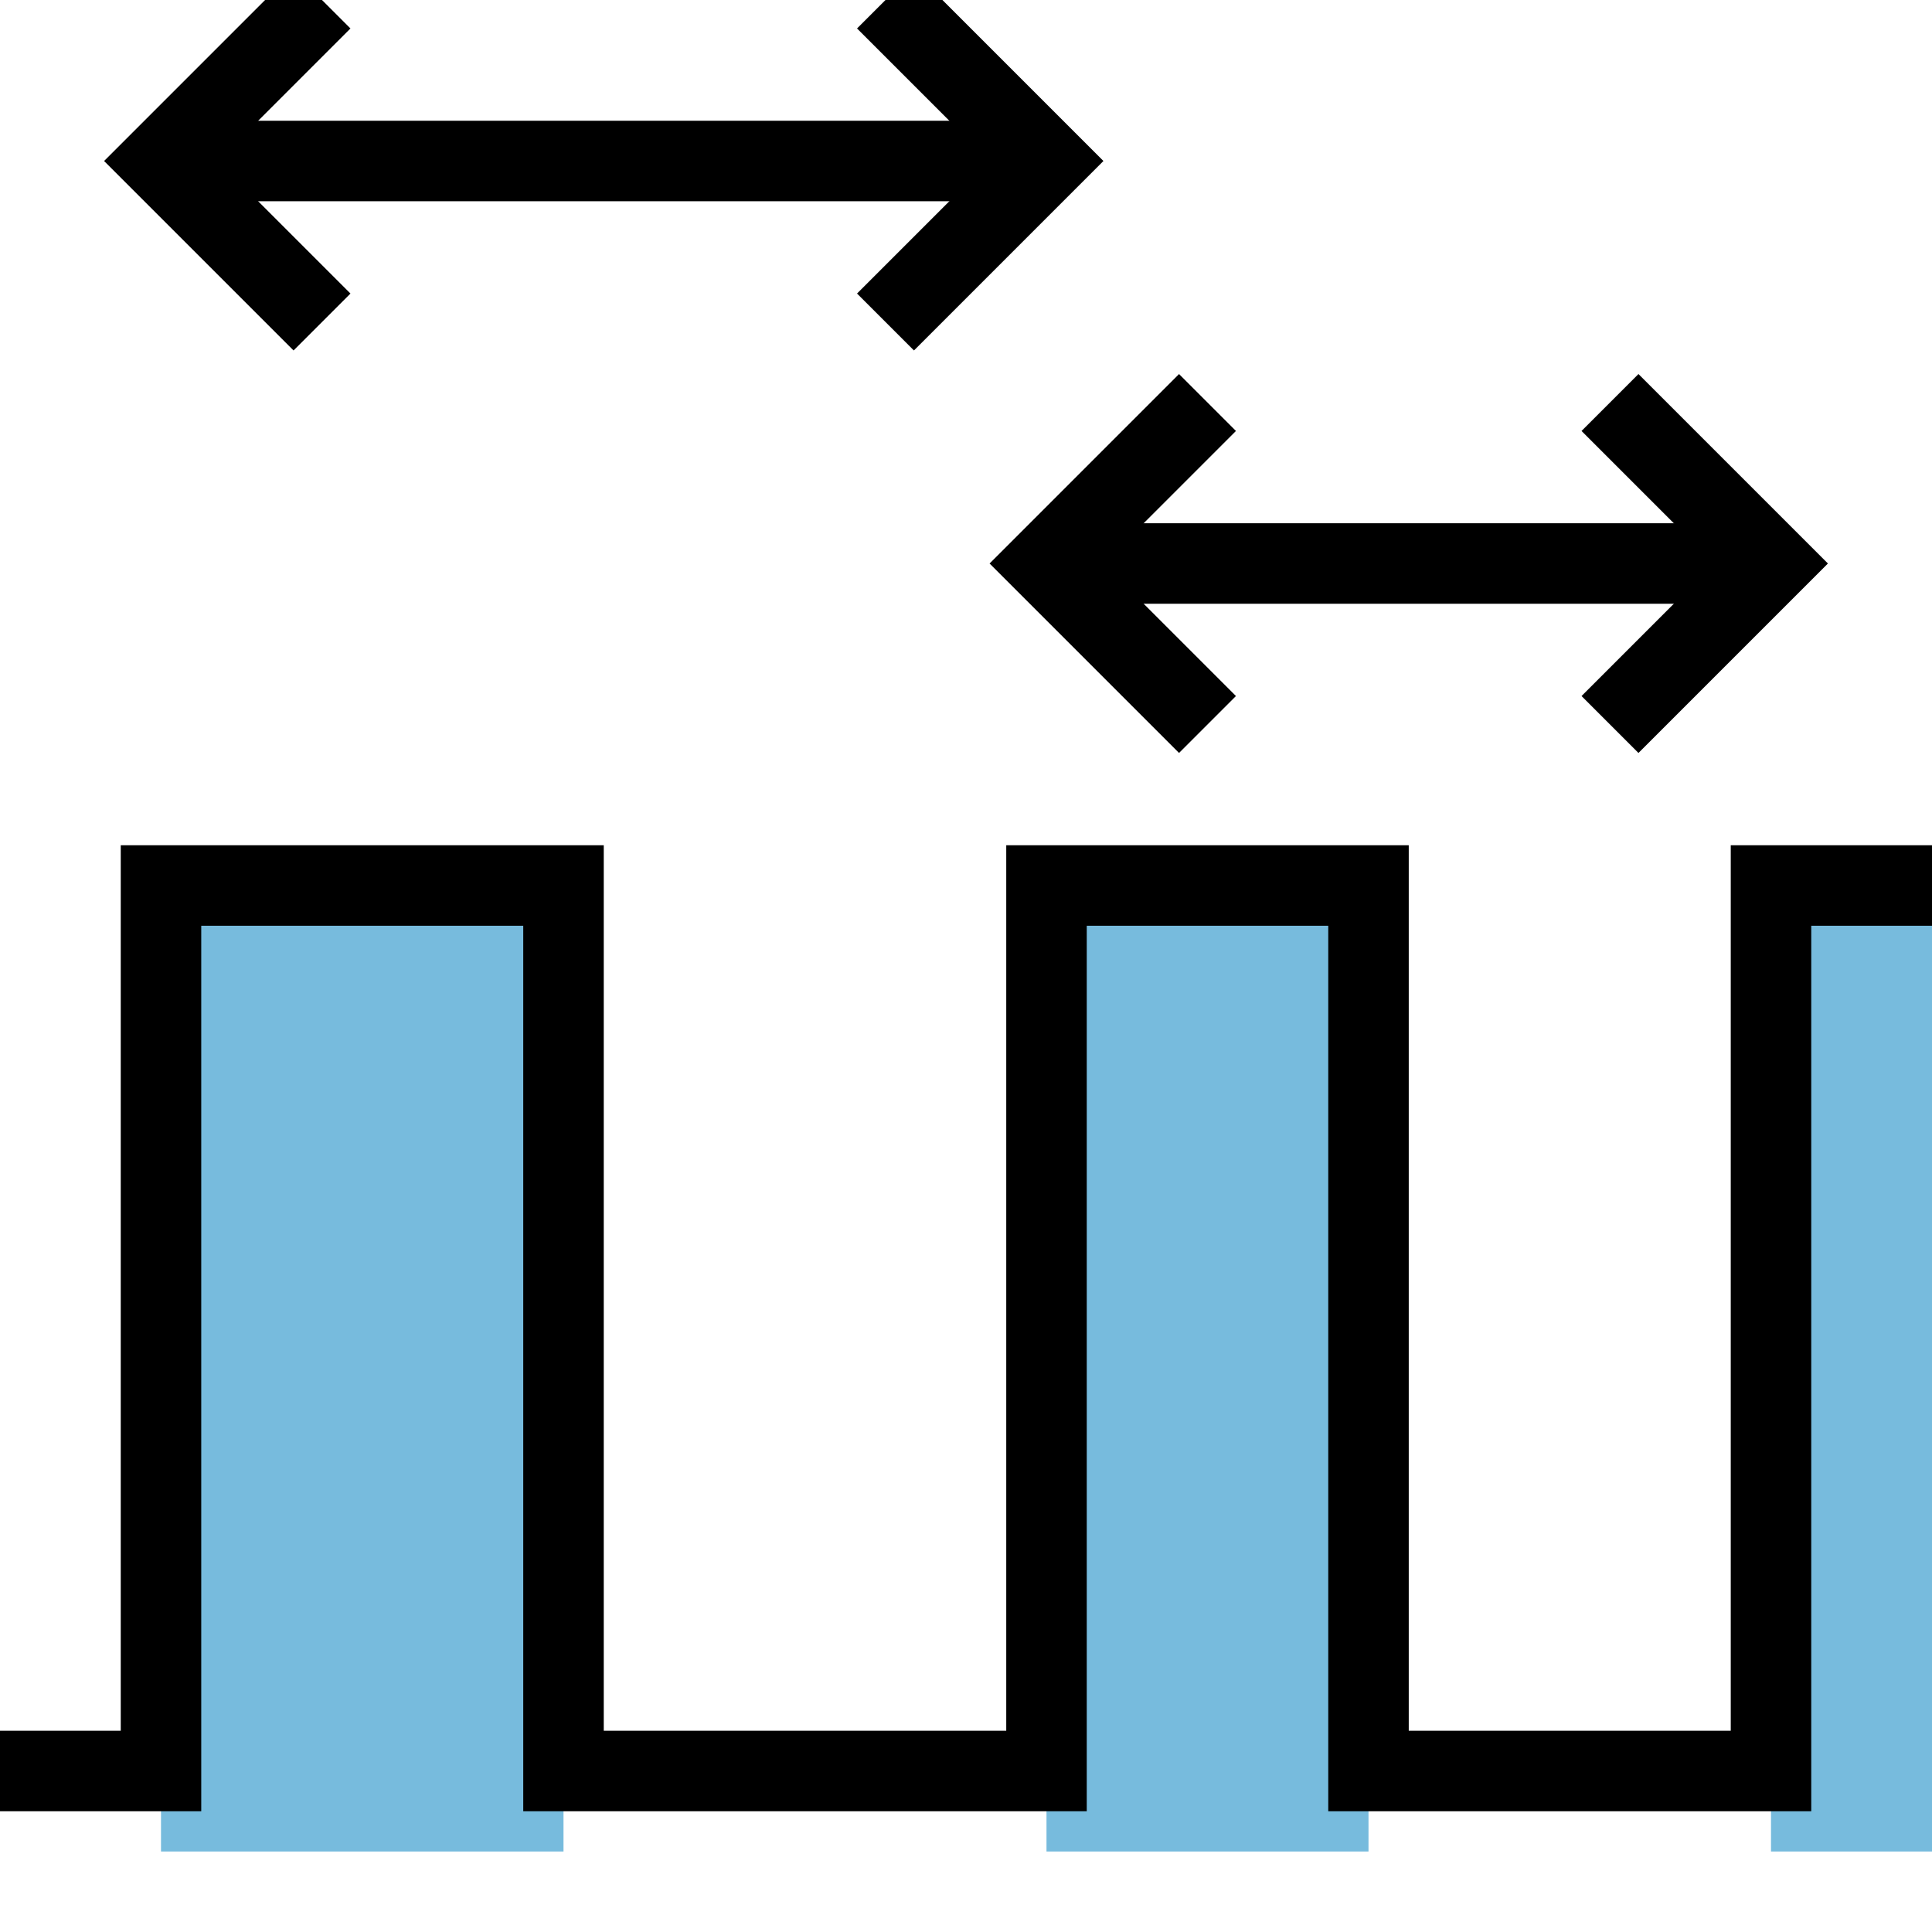
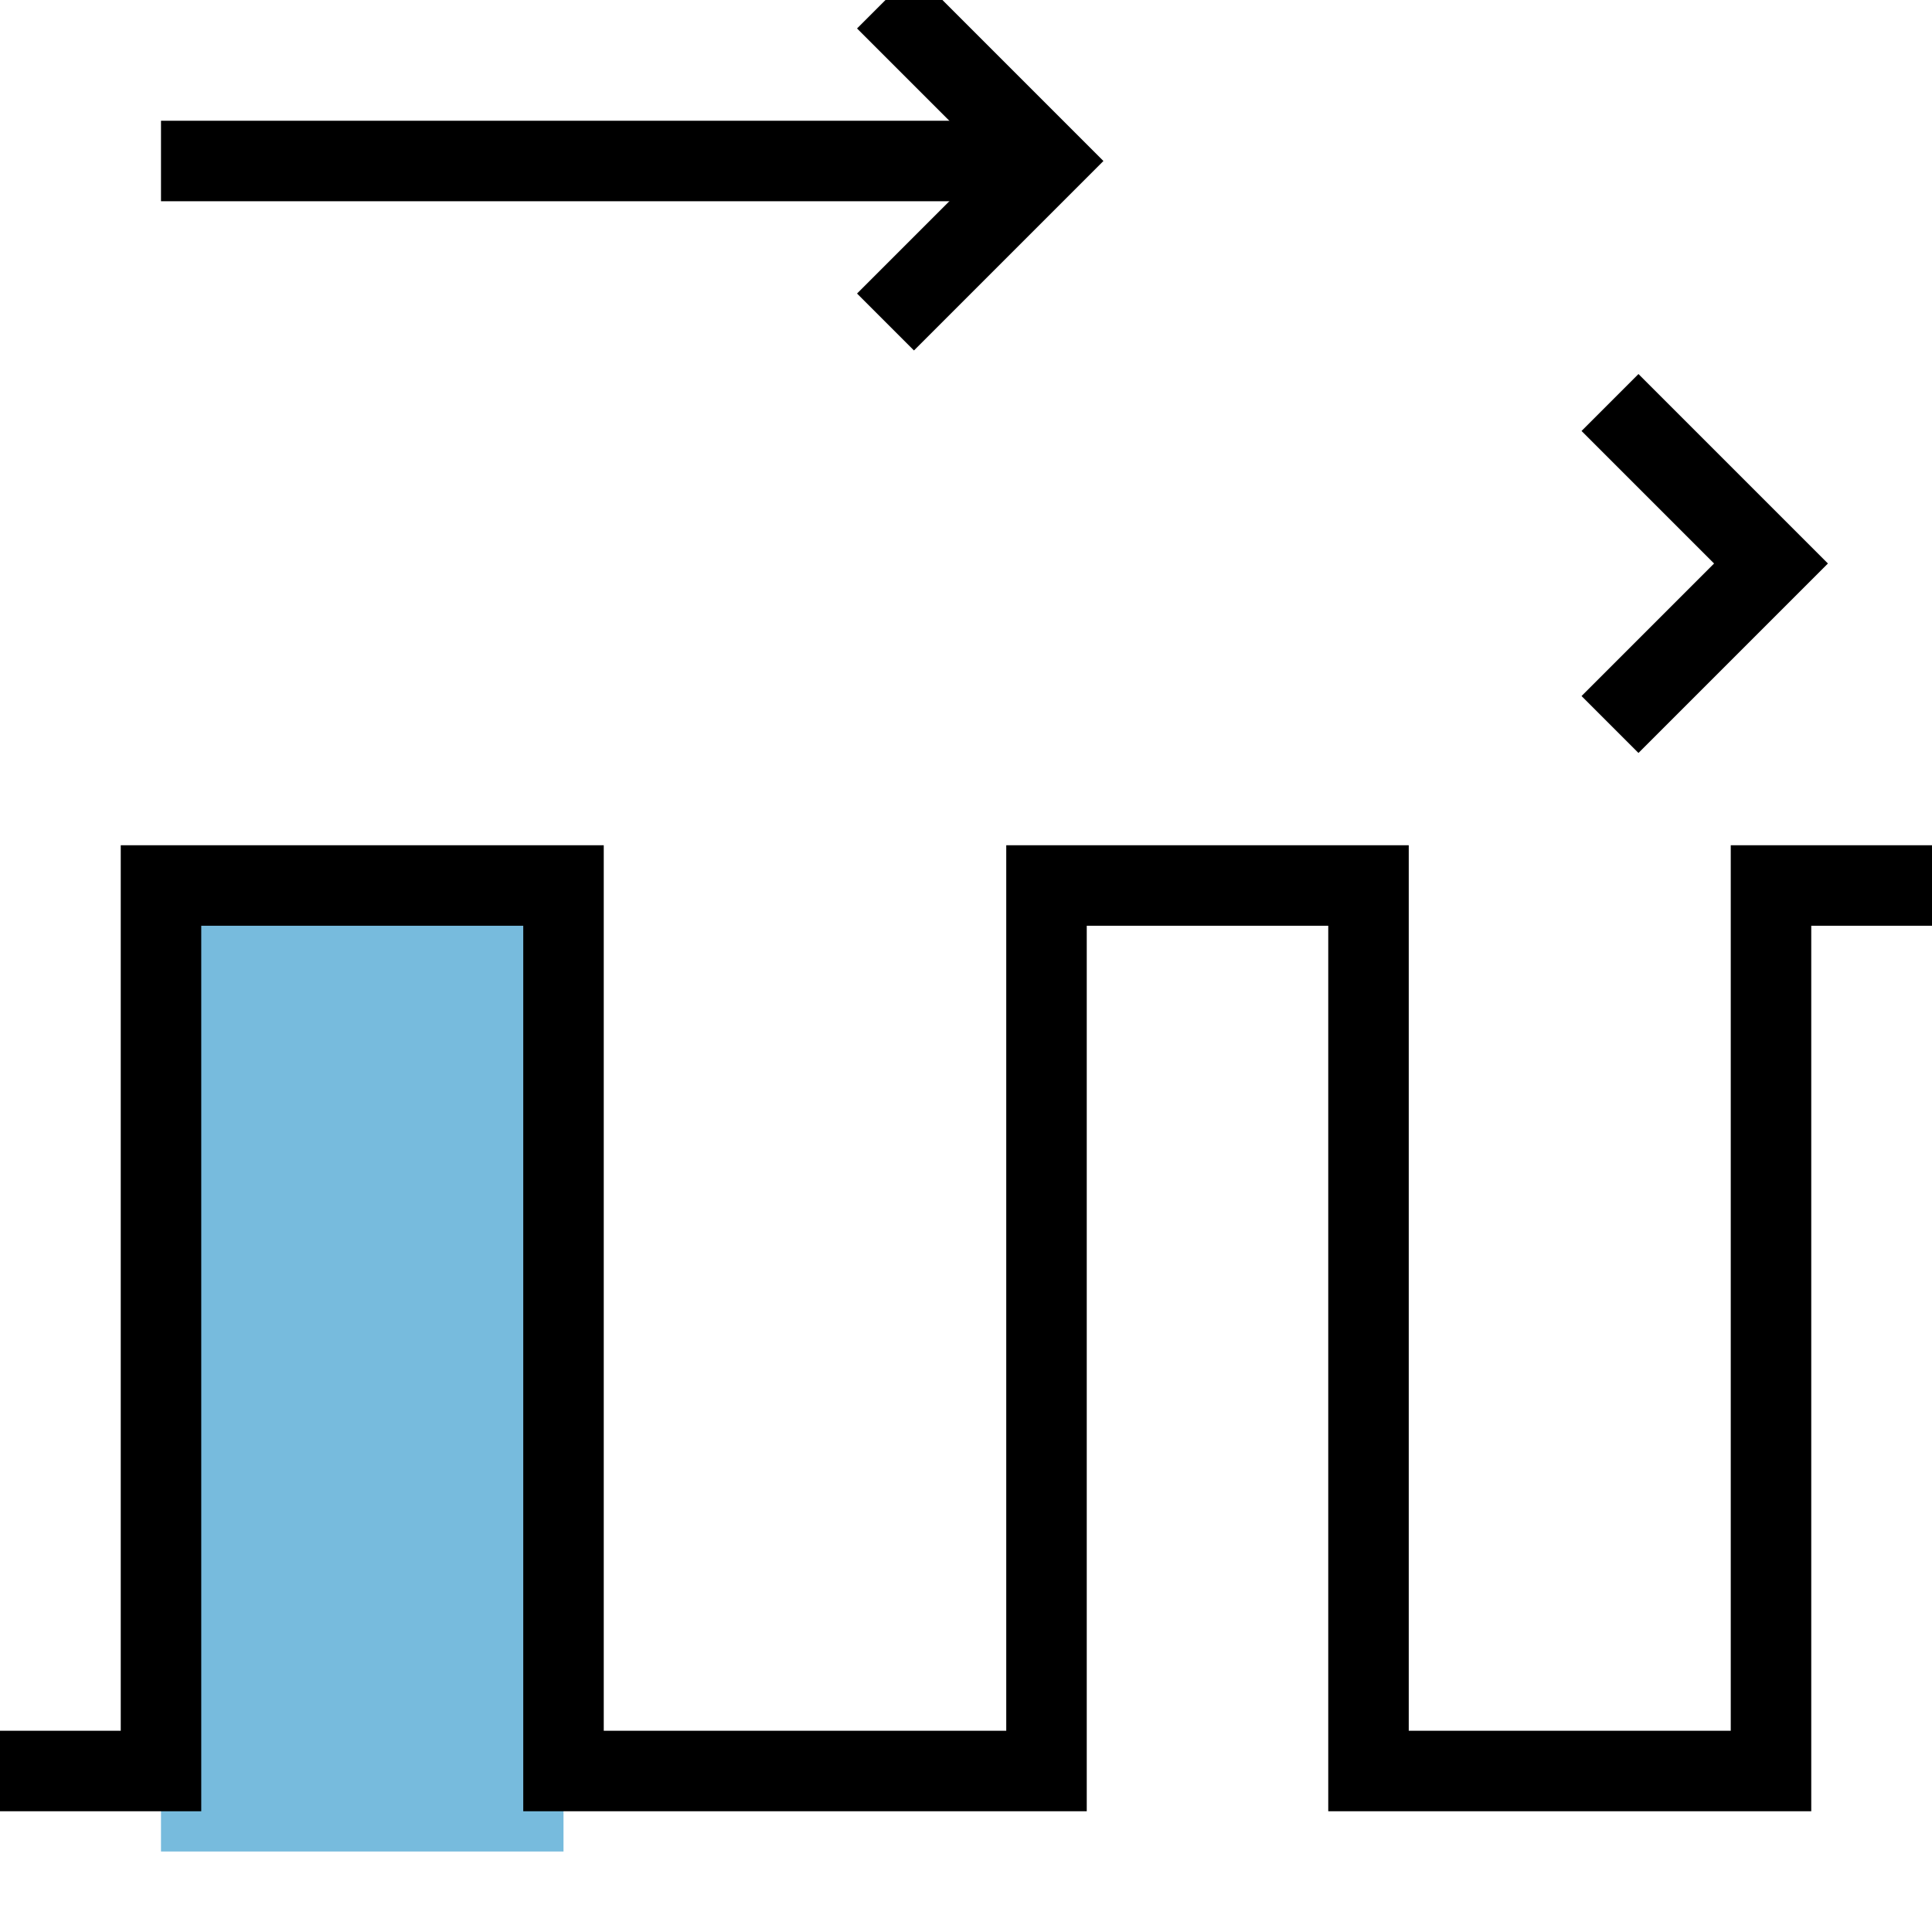
<svg xmlns="http://www.w3.org/2000/svg" xmlns:ns1="http://sodipodi.sourceforge.net/DTD/sodipodi-0.dtd" xmlns:ns2="http://www.inkscape.org/namespaces/inkscape" version="1.1" preserveAspectRatio="xMidYMid meet" viewBox="0 0 720 720" width="720" height="720" id="svg2893" ns1:docname="tone_target_cd_pitchu.svg" ns2:version="1.2.1 (9c6d41e410, 2022-07-14)">
  <ns1:namedview id="namedview2895" pagecolor="#ffffff" bordercolor="#666666" borderopacity="1.0" ns2:showpageshadow="2" ns2:pageopacity="0.0" ns2:pagecheckerboard="0" ns2:deskcolor="#d1d1d1" showgrid="true" ns2:zoom="1.2541667" ns2:cx="300.99667" ns2:cy="341.26245" ns2:window-width="1846" ns2:window-height="1057" ns2:window-x="66" ns2:window-y="-8" ns2:window-maximized="1" ns2:current-layer="svg2893">
    <ns2:grid type="xygrid" id="grid3377" />
  </ns1:namedview>
  <defs id="defs2815" />
  <g id="tone_target_cd_pitchu">
    <g id="fig">
      <path d="M 60,330 H 210 V 690 H 60 Z" id="use2873" style="fill:#77bbdd;stroke:none;stroke-width:1" />
-       <path d="M 390,330 H 510 V 690 H 390 Z" id="use2877" style="fill:#77bbdd;stroke:none;stroke-width:1" />
-       <path d="m 660,330 h 60 v 360 h -60 z" id="use2877-5" style="fill:#77bbdd;stroke:none;stroke-width:1" />
      <path d="M 720,330 H 660 V 660 H 510 V 330 H 390 V 660 H 210 V 330 H 60 V 660 H 0" id="use2881" style="fill:none;stroke:#000000;stroke-width:30" />
    </g>
    <g id="arrow">
      <path d="M 390,60 H 60 Z" id="use17-7-7" style="fill:none;stroke:#000000;stroke-width:30" />
-       <path d="m 120,120 -60,-60 60,-60" id="use23-6-3" style="fill:none;stroke:#000000;stroke-width:30" />
      <path d="M 330,120 390,60 330,0" id="use29-7-5" style="fill:none;stroke:#000000;stroke-width:30" />
    </g>
    <g id="arrow2">
-       <path d="M 660,210 H 390 Z" id="use17-7-7-8" style="fill:none;stroke:#000000;stroke-width:30" />
-       <path d="m 450,270 -60,-60 60,-60" id="use23-6-3-7" style="fill:none;stroke:#000000;stroke-width:30" />
      <path d="m 600,270 60,-60 -60,-60" id="use29-7-5-3" style="fill:none;stroke:#000000;stroke-width:30" />
    </g>
  </g>
</svg>